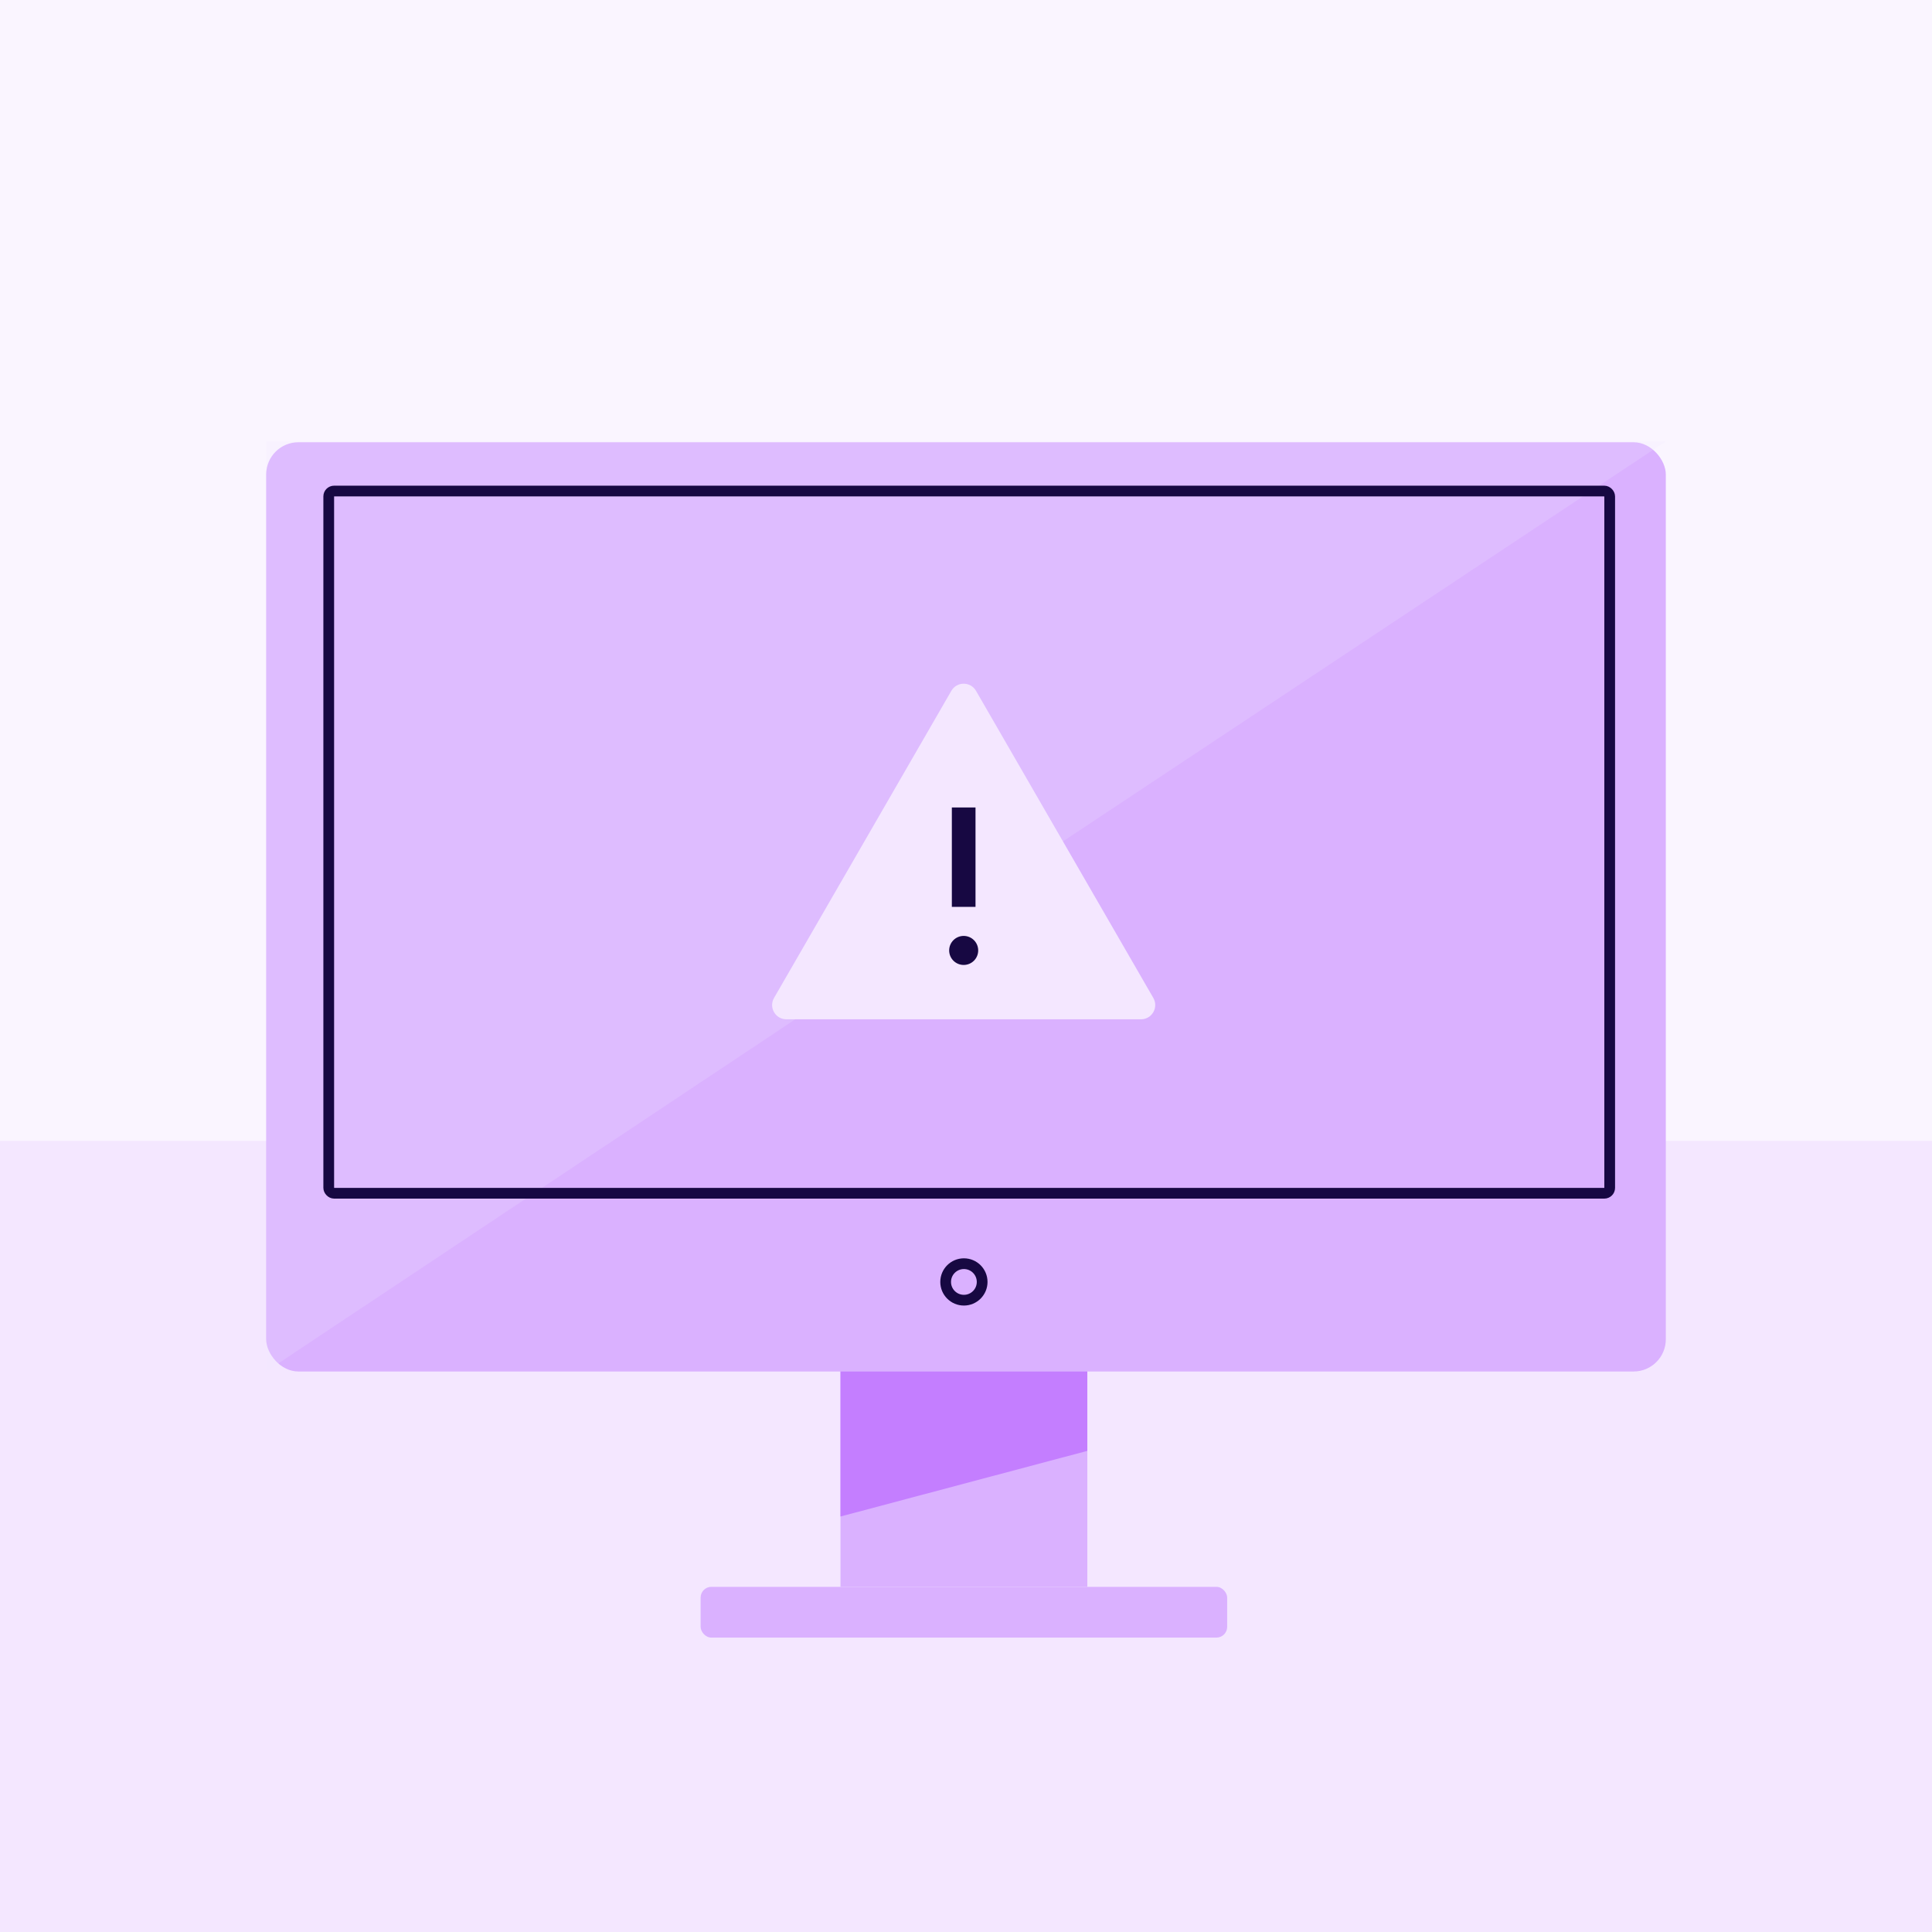
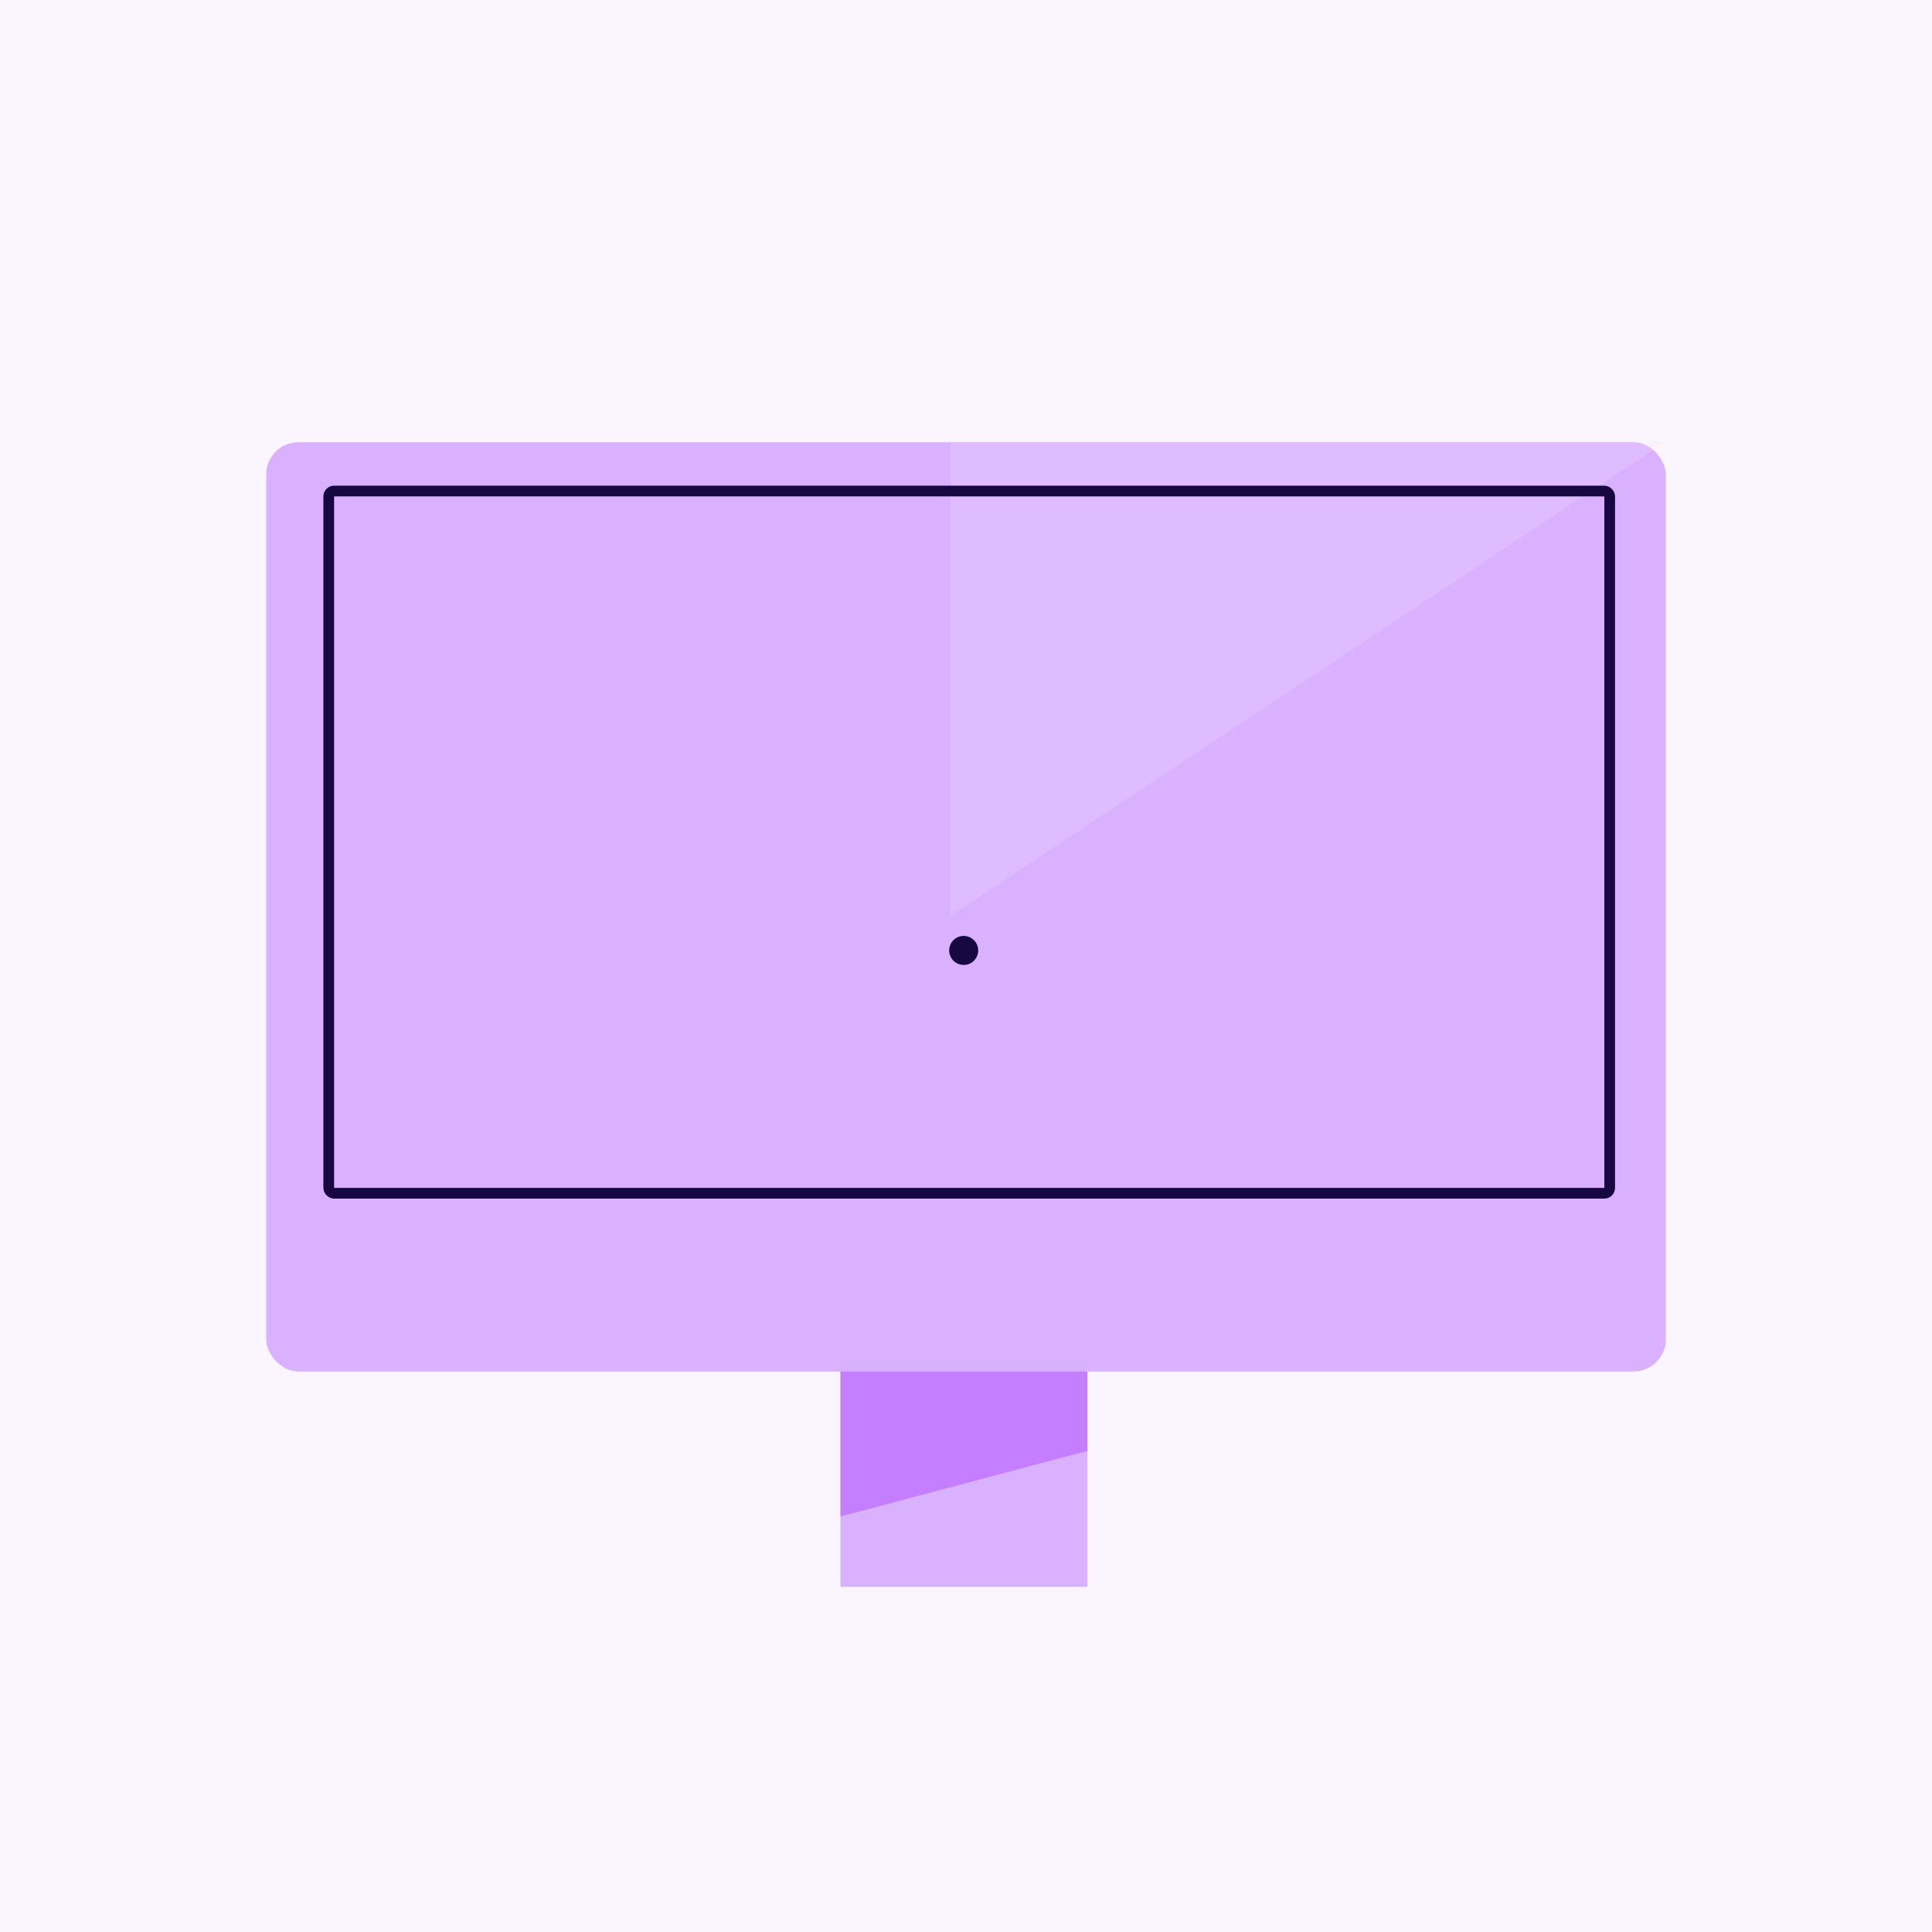
<svg xmlns="http://www.w3.org/2000/svg" width="360" height="360" viewBox="0 0 360 360" fill="none">
  <rect width="360" height="360" fill="#FAF5FF" />
-   <rect y="212.579" width="360" height="147.421" fill="#F4E7FF" />
  <rect x="156.609" y="241.91" width="45.999" height="53.774" fill="#DAB1FF" />
  <path d="M156.609 241.91H202.608V270.349L156.609 282.581V241.91Z" fill="#C47EFF" />
-   <rect x="130.552" y="295.685" width="98.113" height="9.458" rx="2" fill="#DAB1FF" />
  <rect x="49.6" y="82.408" width="260.8" height="173.149" rx="6" fill="#DAB1FF" />
-   <path opacity="0.2" d="M49.6 82.257H310.4L177.107 170.688L49.6 255.557V82.257Z" fill="#F4E7FF" />
+   <path opacity="0.2" d="M49.6 82.257H310.4L177.107 170.688V82.257Z" fill="#F4E7FF" />
  <rect x="61.255" y="91.499" width="238.687" height="130.844" rx="1" stroke="#170842" stroke-width="2" />
-   <circle cx="179.609" cy="238.87" r="3.401" stroke="#170842" stroke-width="2" />
-   <path d="M177.268 128.727C178.29 126.957 180.845 126.957 181.866 128.727L214.904 185.949C215.926 187.719 214.648 189.931 212.605 189.931H146.53C144.486 189.931 143.209 187.719 144.231 185.949L177.268 128.727Z" fill="#F4E7FF" />
-   <rect x="177.363" y="150.461" width="4.409" height="18.521" fill="#170842" />
  <circle cx="179.568" cy="177.099" r="2.705" fill="#170842" />
</svg>